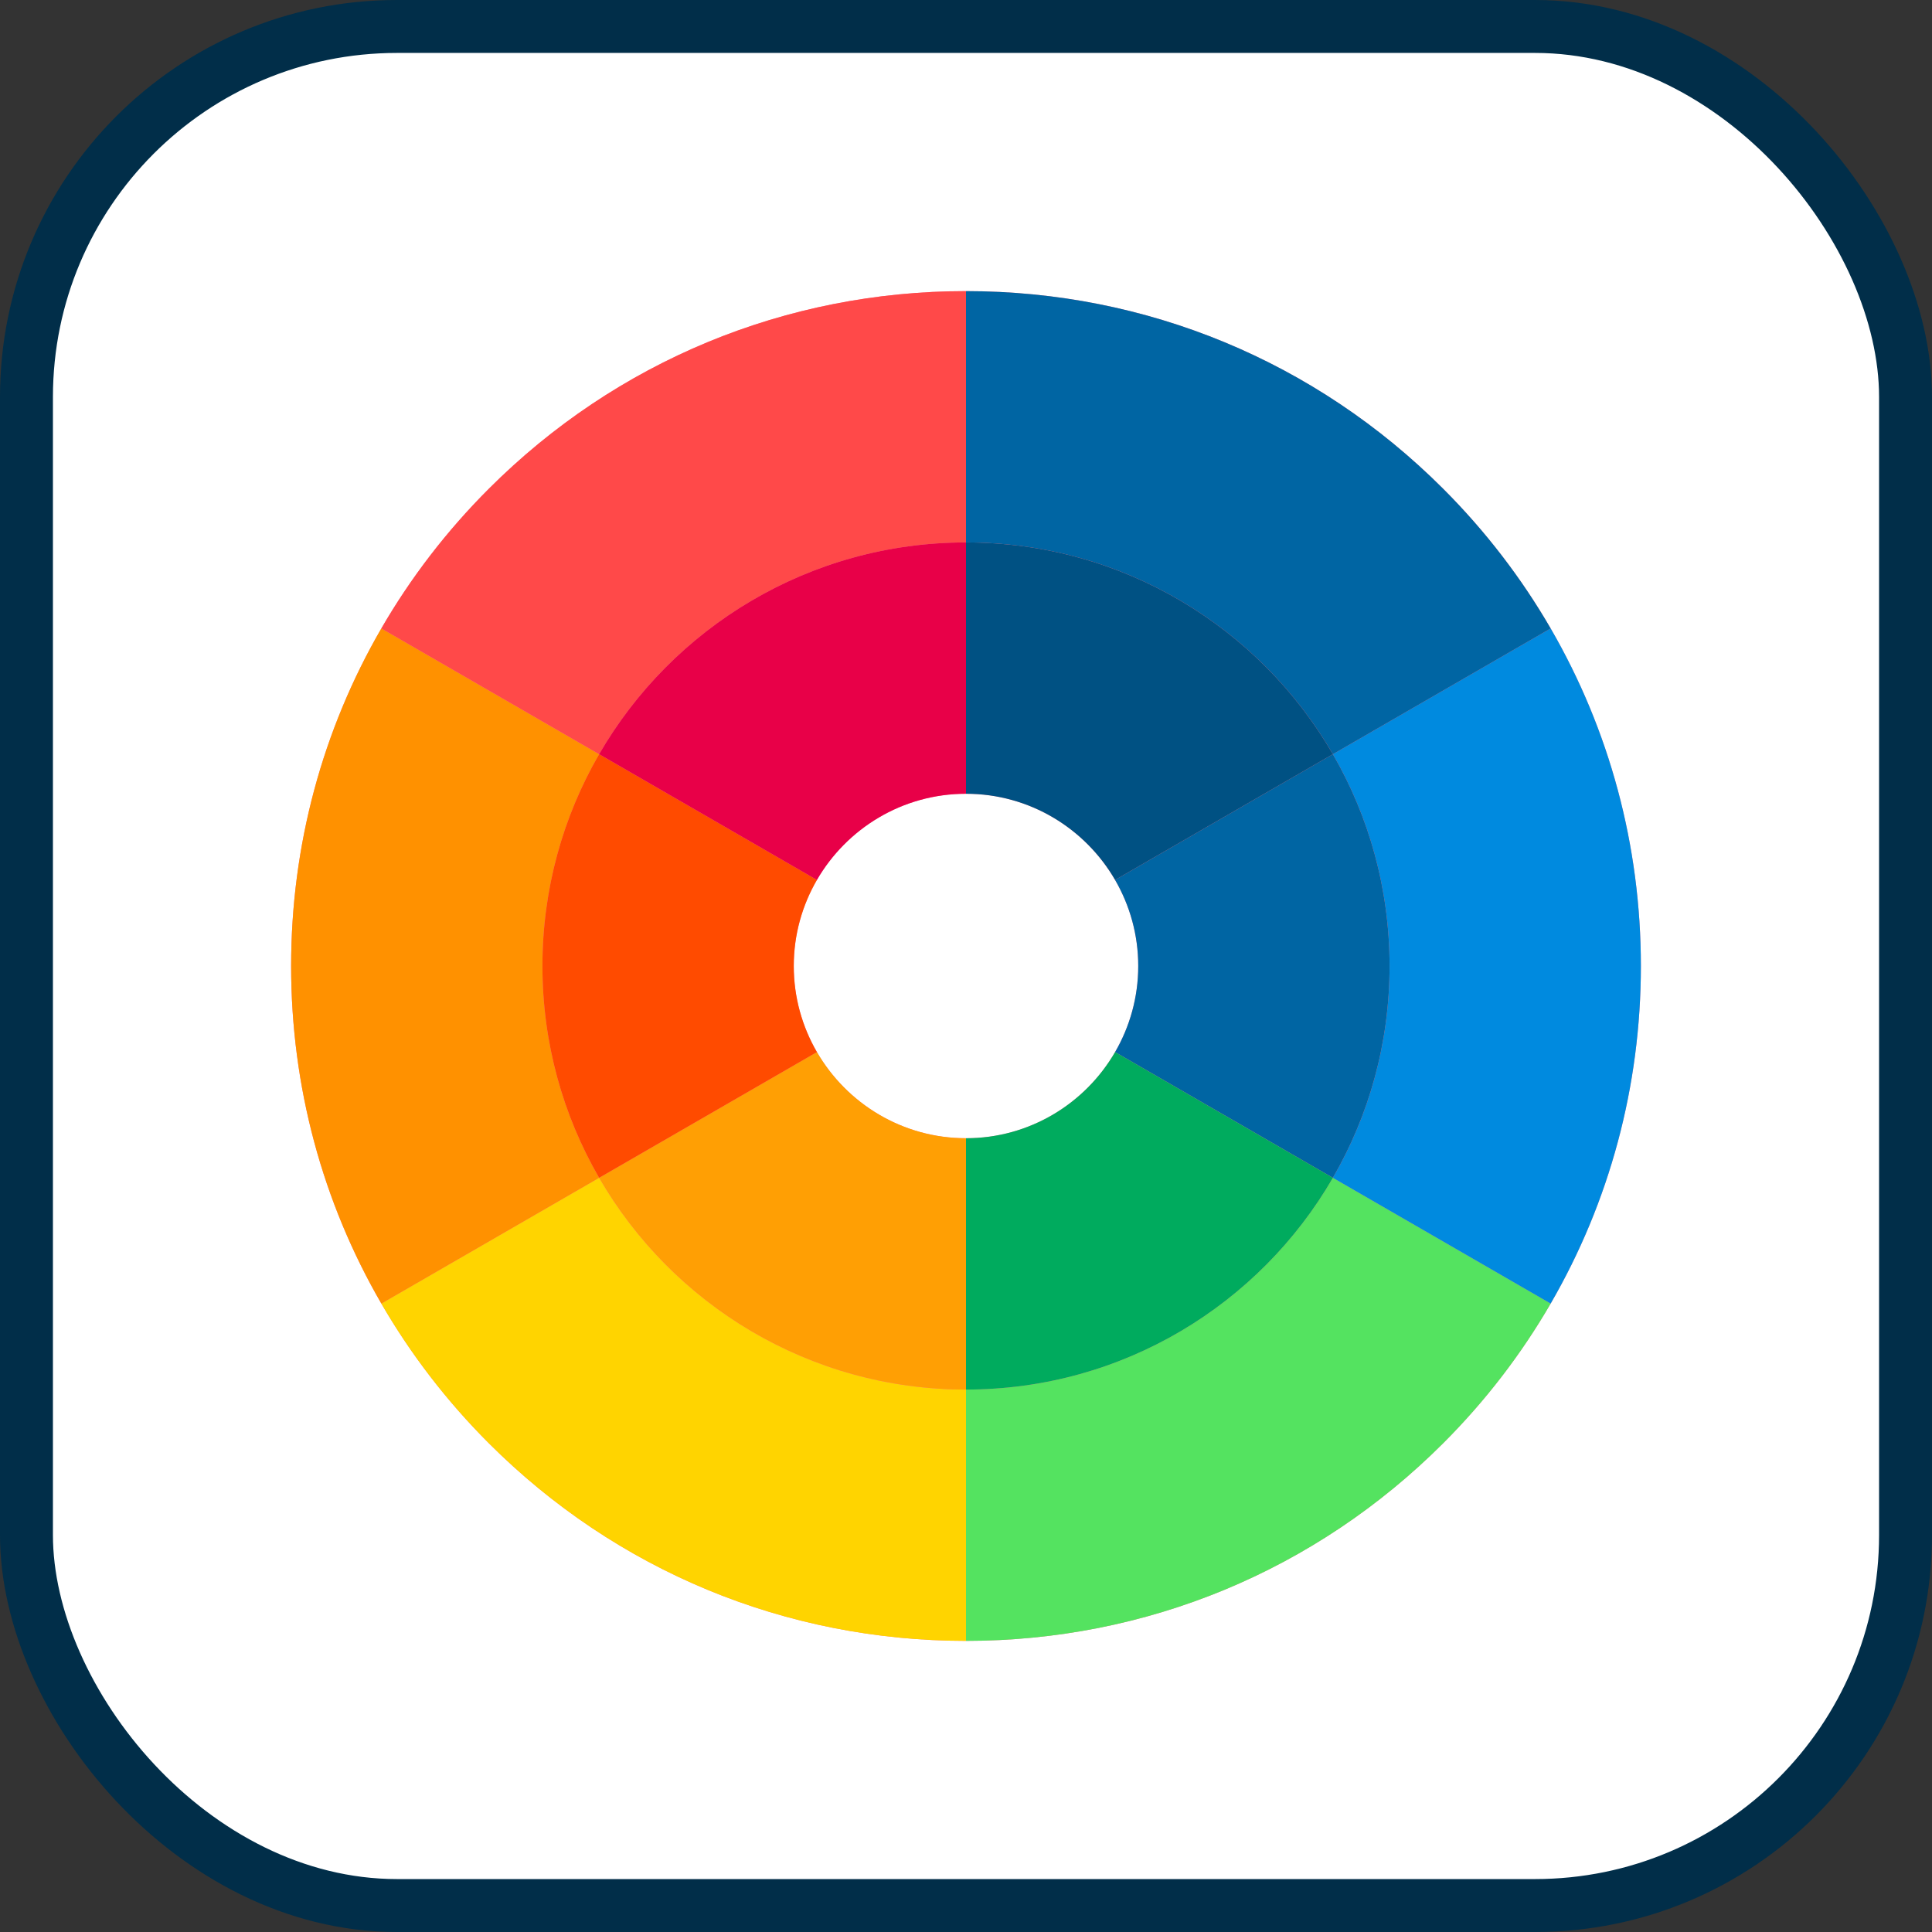
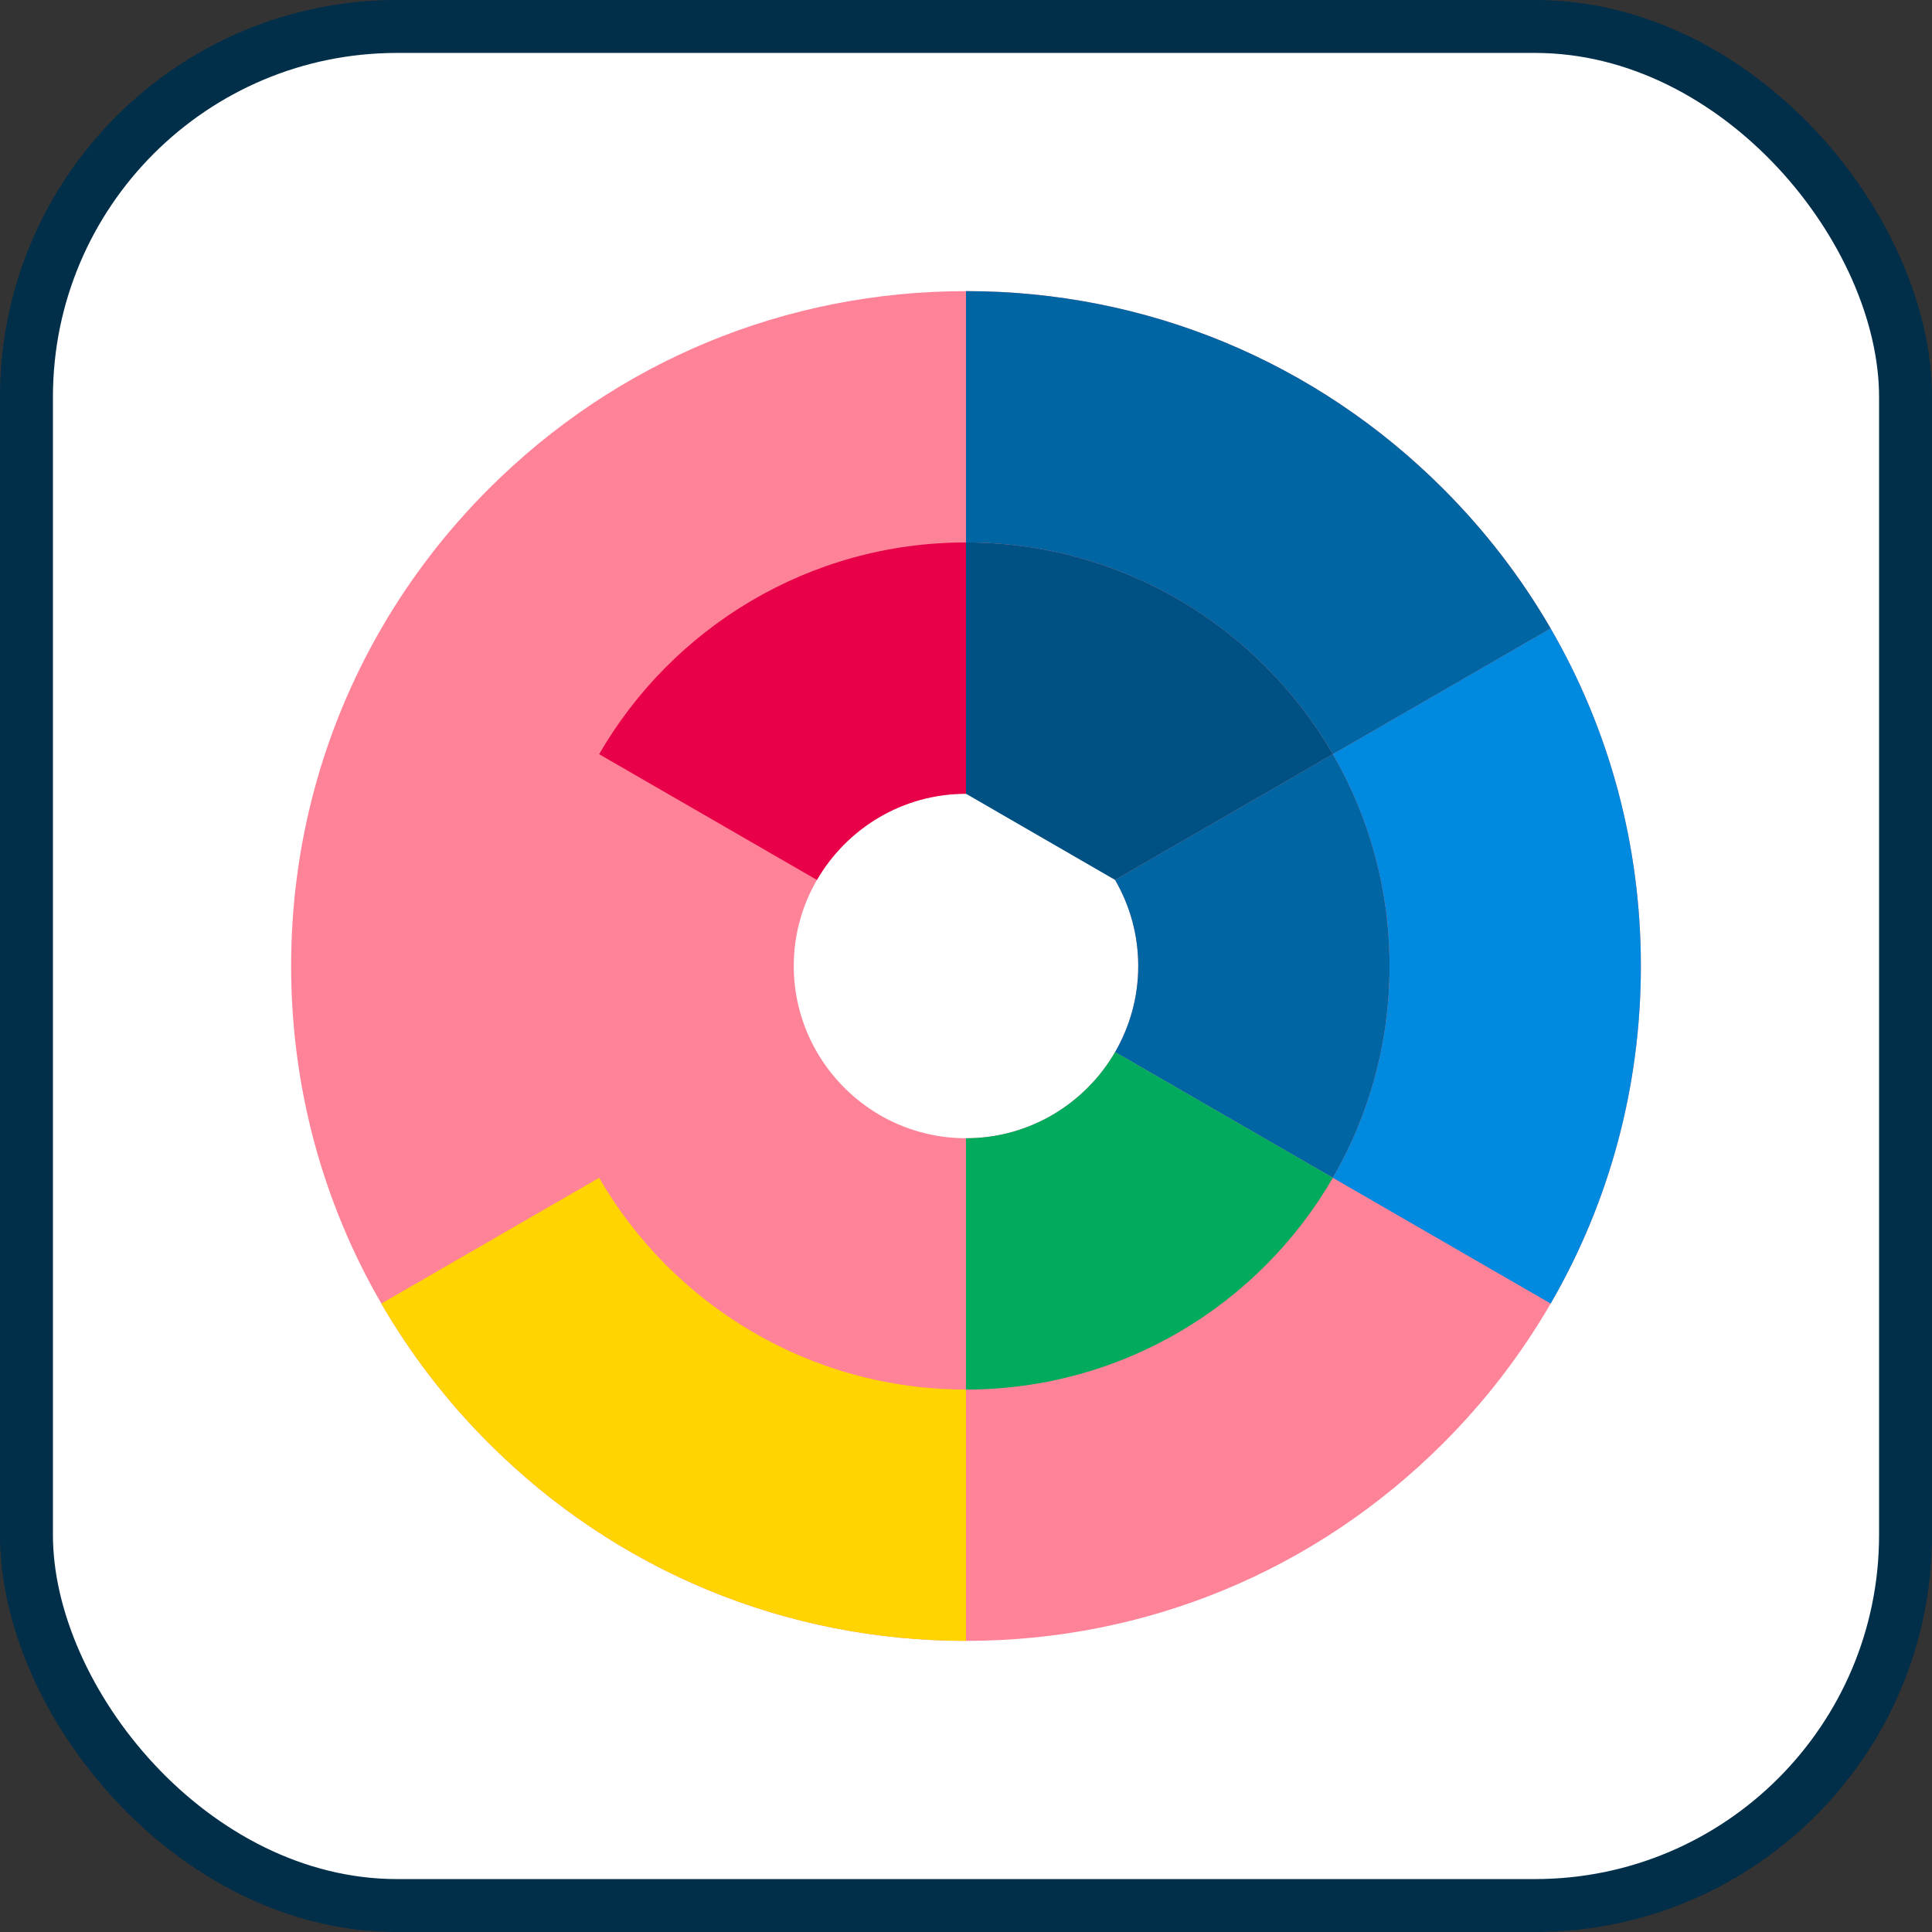
<svg xmlns="http://www.w3.org/2000/svg" width="800px" height="800px" viewBox="0 0 73 73" version="1.1">
  <rect x="0" y="0" width="73" height="73" fill="#333333" stroke="none" />
  <title>design-and-ux/color-wheel</title>
  <desc>Created with Sketch.</desc>
  <defs>

</defs>
  <g id="design-and-ux/color-wheel" stroke="none" stroke-width="1" fill="none" fill-rule="evenodd">
    <g id="container" transform="translate(2, 2)" fill="#FFFFFF" fill-rule="nonzero" stroke="#012E49" stroke-width="2">
      <rect id="mask" x="-1" y="-1" width="71" height="71" rx="14">

</rect>
    </g>
    <g id="color-wheel-(1)" transform="translate(11, 11)" fill-rule="nonzero">
      <path d="M3.409,38.255 C4.512,40.159 5.871,41.933 7.469,43.531 C12.285,48.348 18.689,51 25.5,51 C32.312,51 38.715,48.348 43.531,43.531 C45.13,41.933 46.488,40.159 47.591,38.255 C49.814,34.419 51,30.051 51,25.5 C51,20.949 49.814,16.581 47.591,12.745 C46.488,10.841 45.129,9.067 43.531,7.469 C38.715,2.652 32.312,0 25.5,0 C18.689,0 12.285,2.652 7.469,7.469 C5.87,9.067 4.512,10.841 3.409,12.745 C1.186,16.581 0,20.949 0,25.5 C0,30.051 1.186,34.419 3.409,38.255 Z M18.992,25.5 C18.992,24.316 19.312,23.205 19.867,22.248 C20.994,20.304 23.096,18.992 25.5,18.992 C27.904,18.992 30.006,20.304 31.133,22.248 C31.688,23.205 32.008,24.316 32.008,25.5 C32.008,26.684 31.688,27.795 31.133,28.752 C30.007,30.696 27.904,32.008 25.5,32.008 C23.096,32.008 20.994,30.696 19.867,28.752 C19.312,27.795 18.992,26.684 18.992,25.5 Z" id="Shape" fill="#FF8398">

</path>
-       <path d="M25.5,41.504 L25.5,51 C32.312,51 38.715,48.348 43.531,43.531 C45.13,41.933 46.488,40.159 47.591,38.255 L39.362,33.503 C36.594,38.286 31.423,41.504 25.5,41.504 Z" id="Shape" fill="#54E360">
- 
- </path>
      <path d="M41.504,25.5 C41.504,28.416 40.724,31.149 39.362,33.503 L47.591,38.255 C49.814,34.419 51,30.051 51,25.5 C51,20.949 49.814,16.581 47.591,12.745 L39.362,17.497 C40.724,19.851 41.504,22.584 41.504,25.5 Z" id="Shape" fill="#008ADF">

</path>
      <path d="M11.638,33.503 L3.409,38.255 C4.512,40.159 5.871,41.933 7.469,43.531 C12.285,48.348 18.689,51 25.5,51 L25.5,41.504 C19.577,41.504 14.406,38.286 11.638,33.503 Z" id="Shape" fill="#FFD400">

</path>
      <path d="M39.362,17.497 L47.591,12.745 C46.488,10.841 45.129,9.067 43.531,7.469 C38.715,2.652 32.312,0 25.5,0 L25.5,9.496 C31.423,9.496 36.594,12.714 39.362,17.497 Z" id="Shape" fill="#0065A3">

</path>
-       <path d="M3.409,38.255 L11.638,33.503 C10.276,31.149 9.496,28.416 9.496,25.5 C9.496,22.584 10.276,19.851 11.638,17.497 L3.409,12.745 C1.186,16.581 0,20.949 0,25.5 C0,30.051 1.186,34.419 3.409,38.255 Z" id="Shape" fill="#FF9100">
- 
- </path>
-       <path d="M25.5,9.496 L25.5,0 C18.689,0 12.285,2.652 7.469,7.469 C5.87,9.067 4.512,10.841 3.409,12.745 L11.638,17.497 C14.406,12.714 19.577,9.496 25.5,9.496 Z" id="Shape" fill="#FF4949">
- 
- </path>
      <path d="M32.008,25.5 C32.008,26.684 31.688,27.795 31.133,28.752 L39.362,33.503 C40.724,31.149 41.504,28.416 41.504,25.5 C41.504,22.584 40.724,19.851 39.362,17.497 L31.133,22.248 C31.688,23.205 32.008,24.316 32.008,25.5 Z" id="Shape" fill="#0065A3">

</path>
-       <path d="M31.133,22.248 L39.362,17.497 C36.594,12.714 31.423,9.496 25.5,9.496 L25.5,18.992 C27.904,18.992 30.006,20.304 31.133,22.248 Z" id="Shape" fill="#005183">
+       <path d="M31.133,22.248 L39.362,17.497 C36.594,12.714 31.423,9.496 25.5,9.496 L25.5,18.992 Z" id="Shape" fill="#005183">

</path>
      <path d="M25.5,32.008 L25.5,41.504 C31.423,41.504 36.594,38.286 39.362,33.503 L31.133,28.752 C30.007,30.696 27.904,32.008 25.5,32.008 Z" id="Shape" fill="#00AB5E">
- 
- </path>
-       <path d="M25.5,41.504 L25.5,32.008 C23.096,32.008 20.994,30.696 19.867,28.752 L11.638,33.503 C14.406,38.286 19.577,41.504 25.5,41.504 Z" id="Shape" fill="#FF9F04">
- 
- </path>
-       <path d="M18.992,25.5 C18.992,24.316 19.312,23.205 19.867,22.248 L11.638,17.497 C10.276,19.851 9.496,22.584 9.496,25.5 C9.496,28.416 10.276,31.149 11.638,33.503 L19.867,28.752 C19.312,27.795 18.992,26.684 18.992,25.5 Z" id="Shape" fill="#FF4B00">

</path>
      <path d="M25.5,18.992 L25.5,9.496 C19.577,9.496 14.406,12.714 11.638,17.497 L19.867,22.248 C20.994,20.304 23.096,18.992 25.5,18.992 Z" id="Shape" fill="#E80048">

</path>
    </g>
  </g>
</svg>